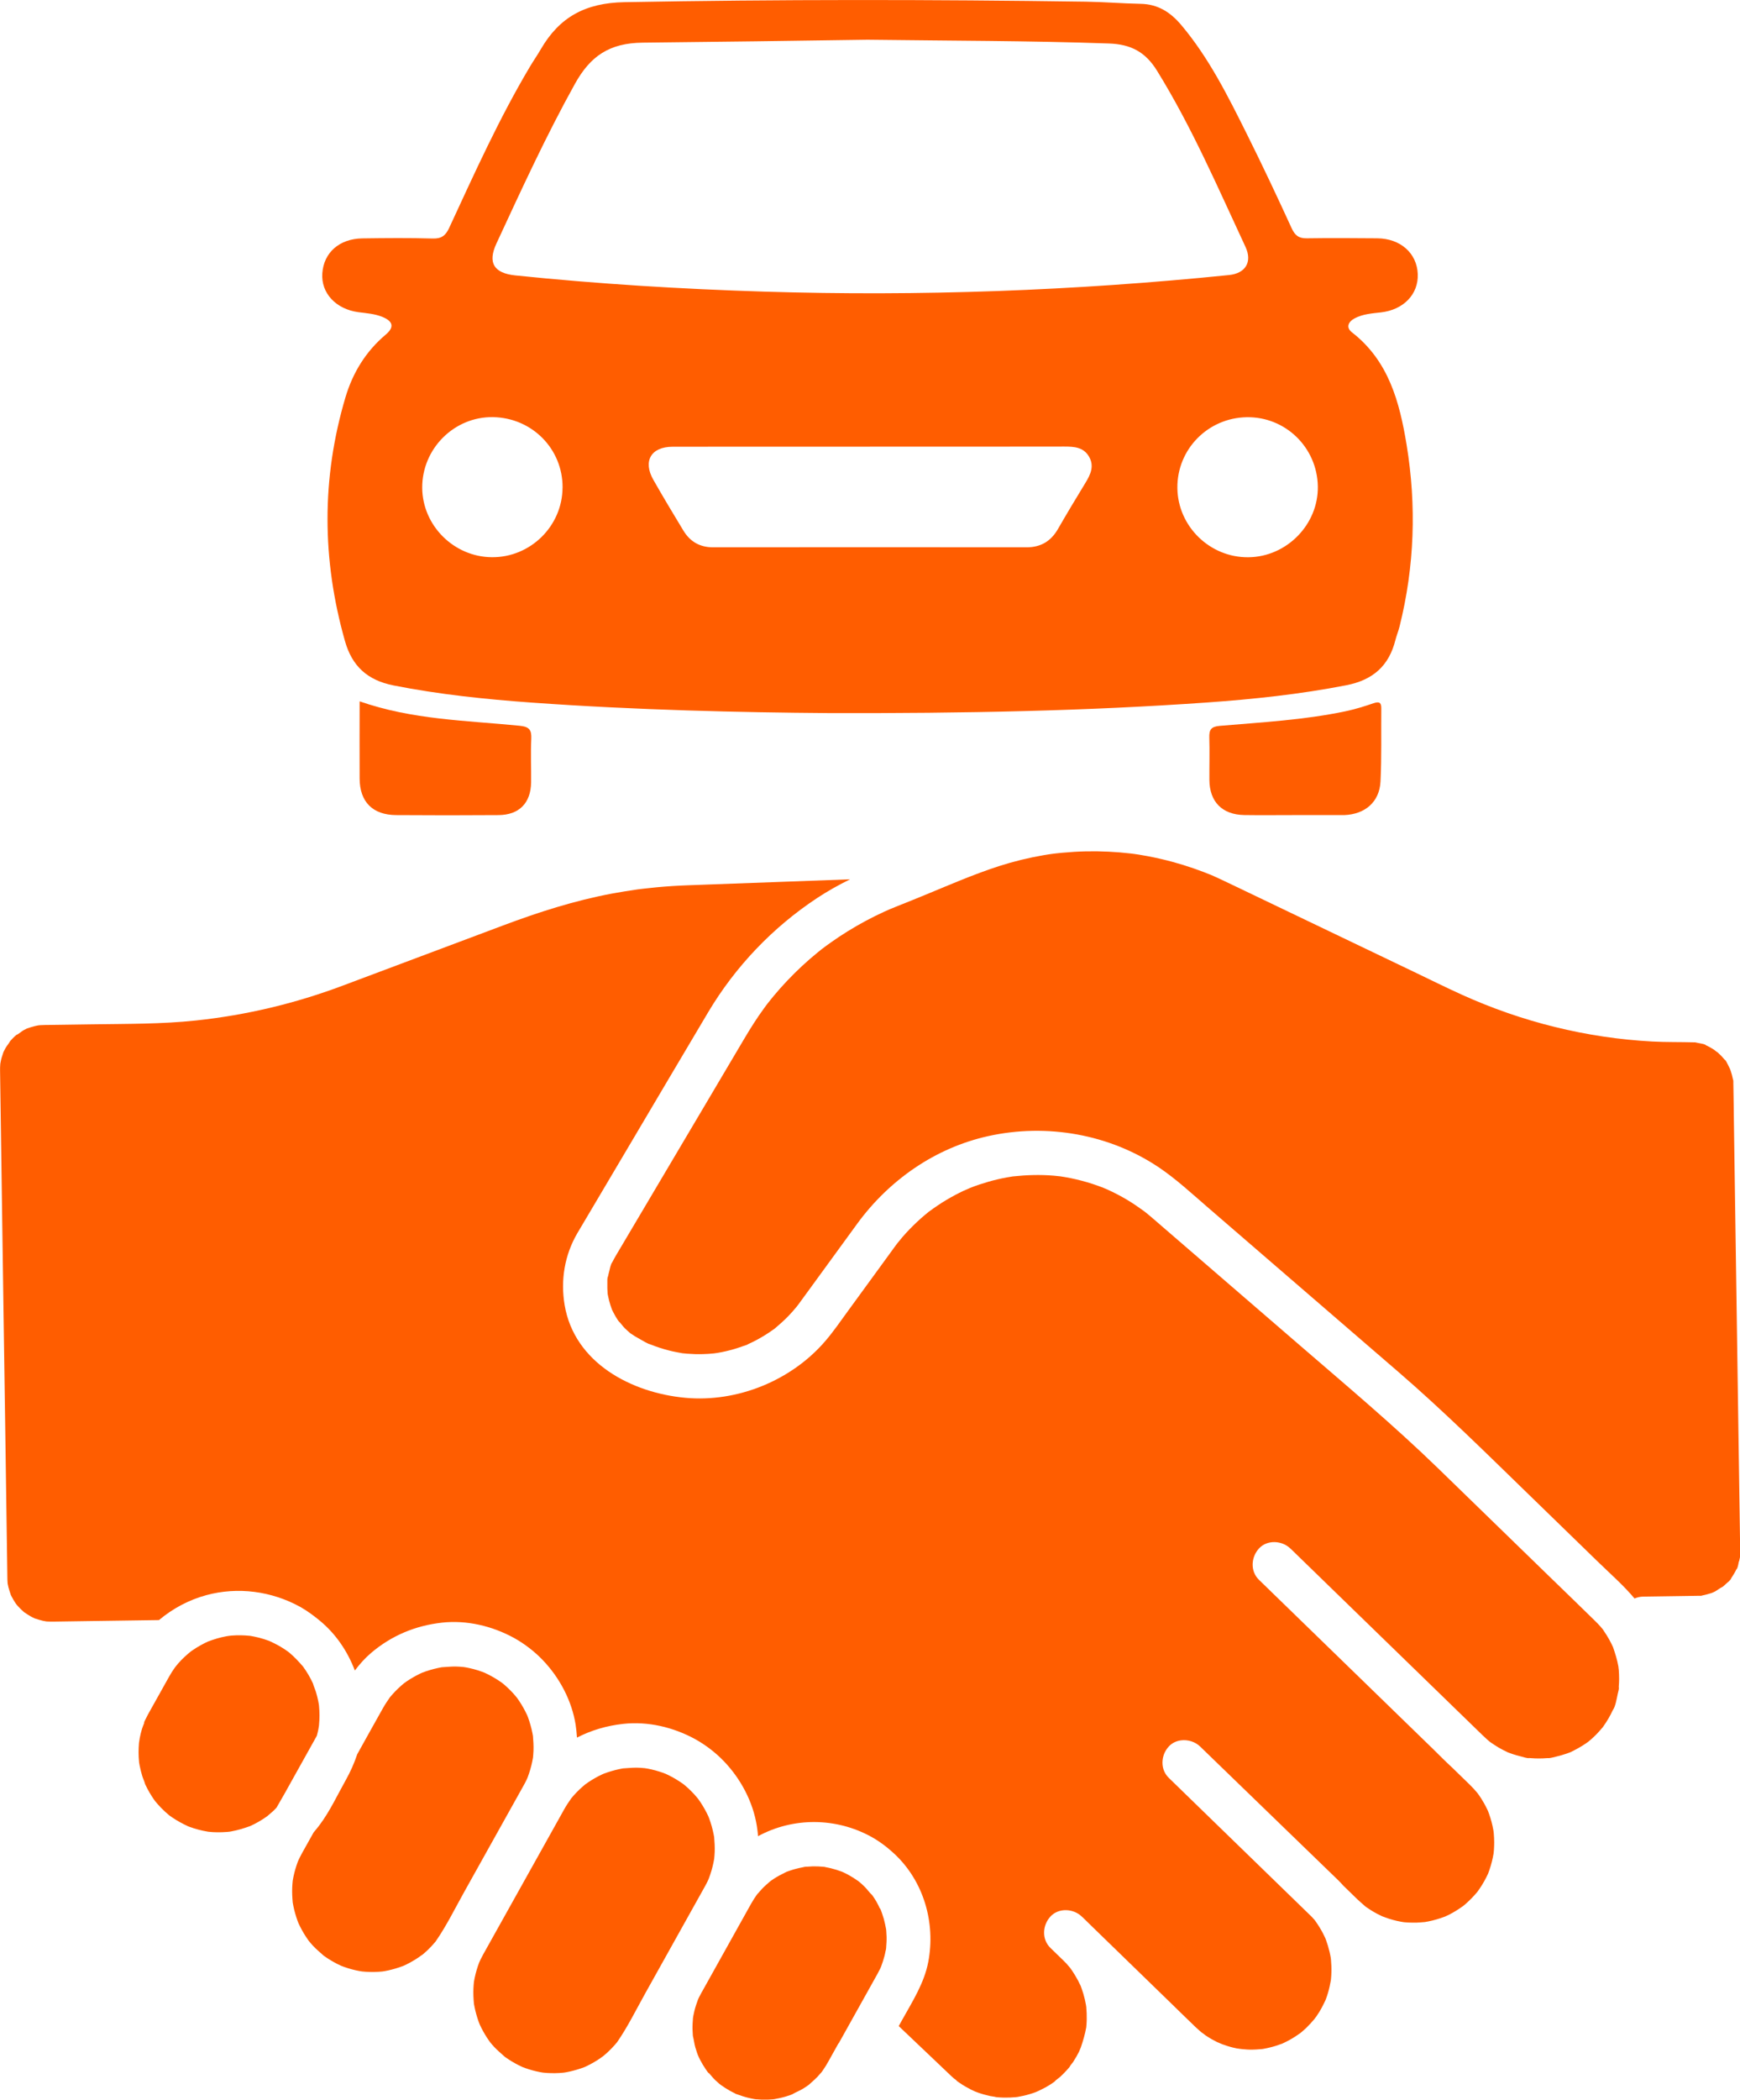
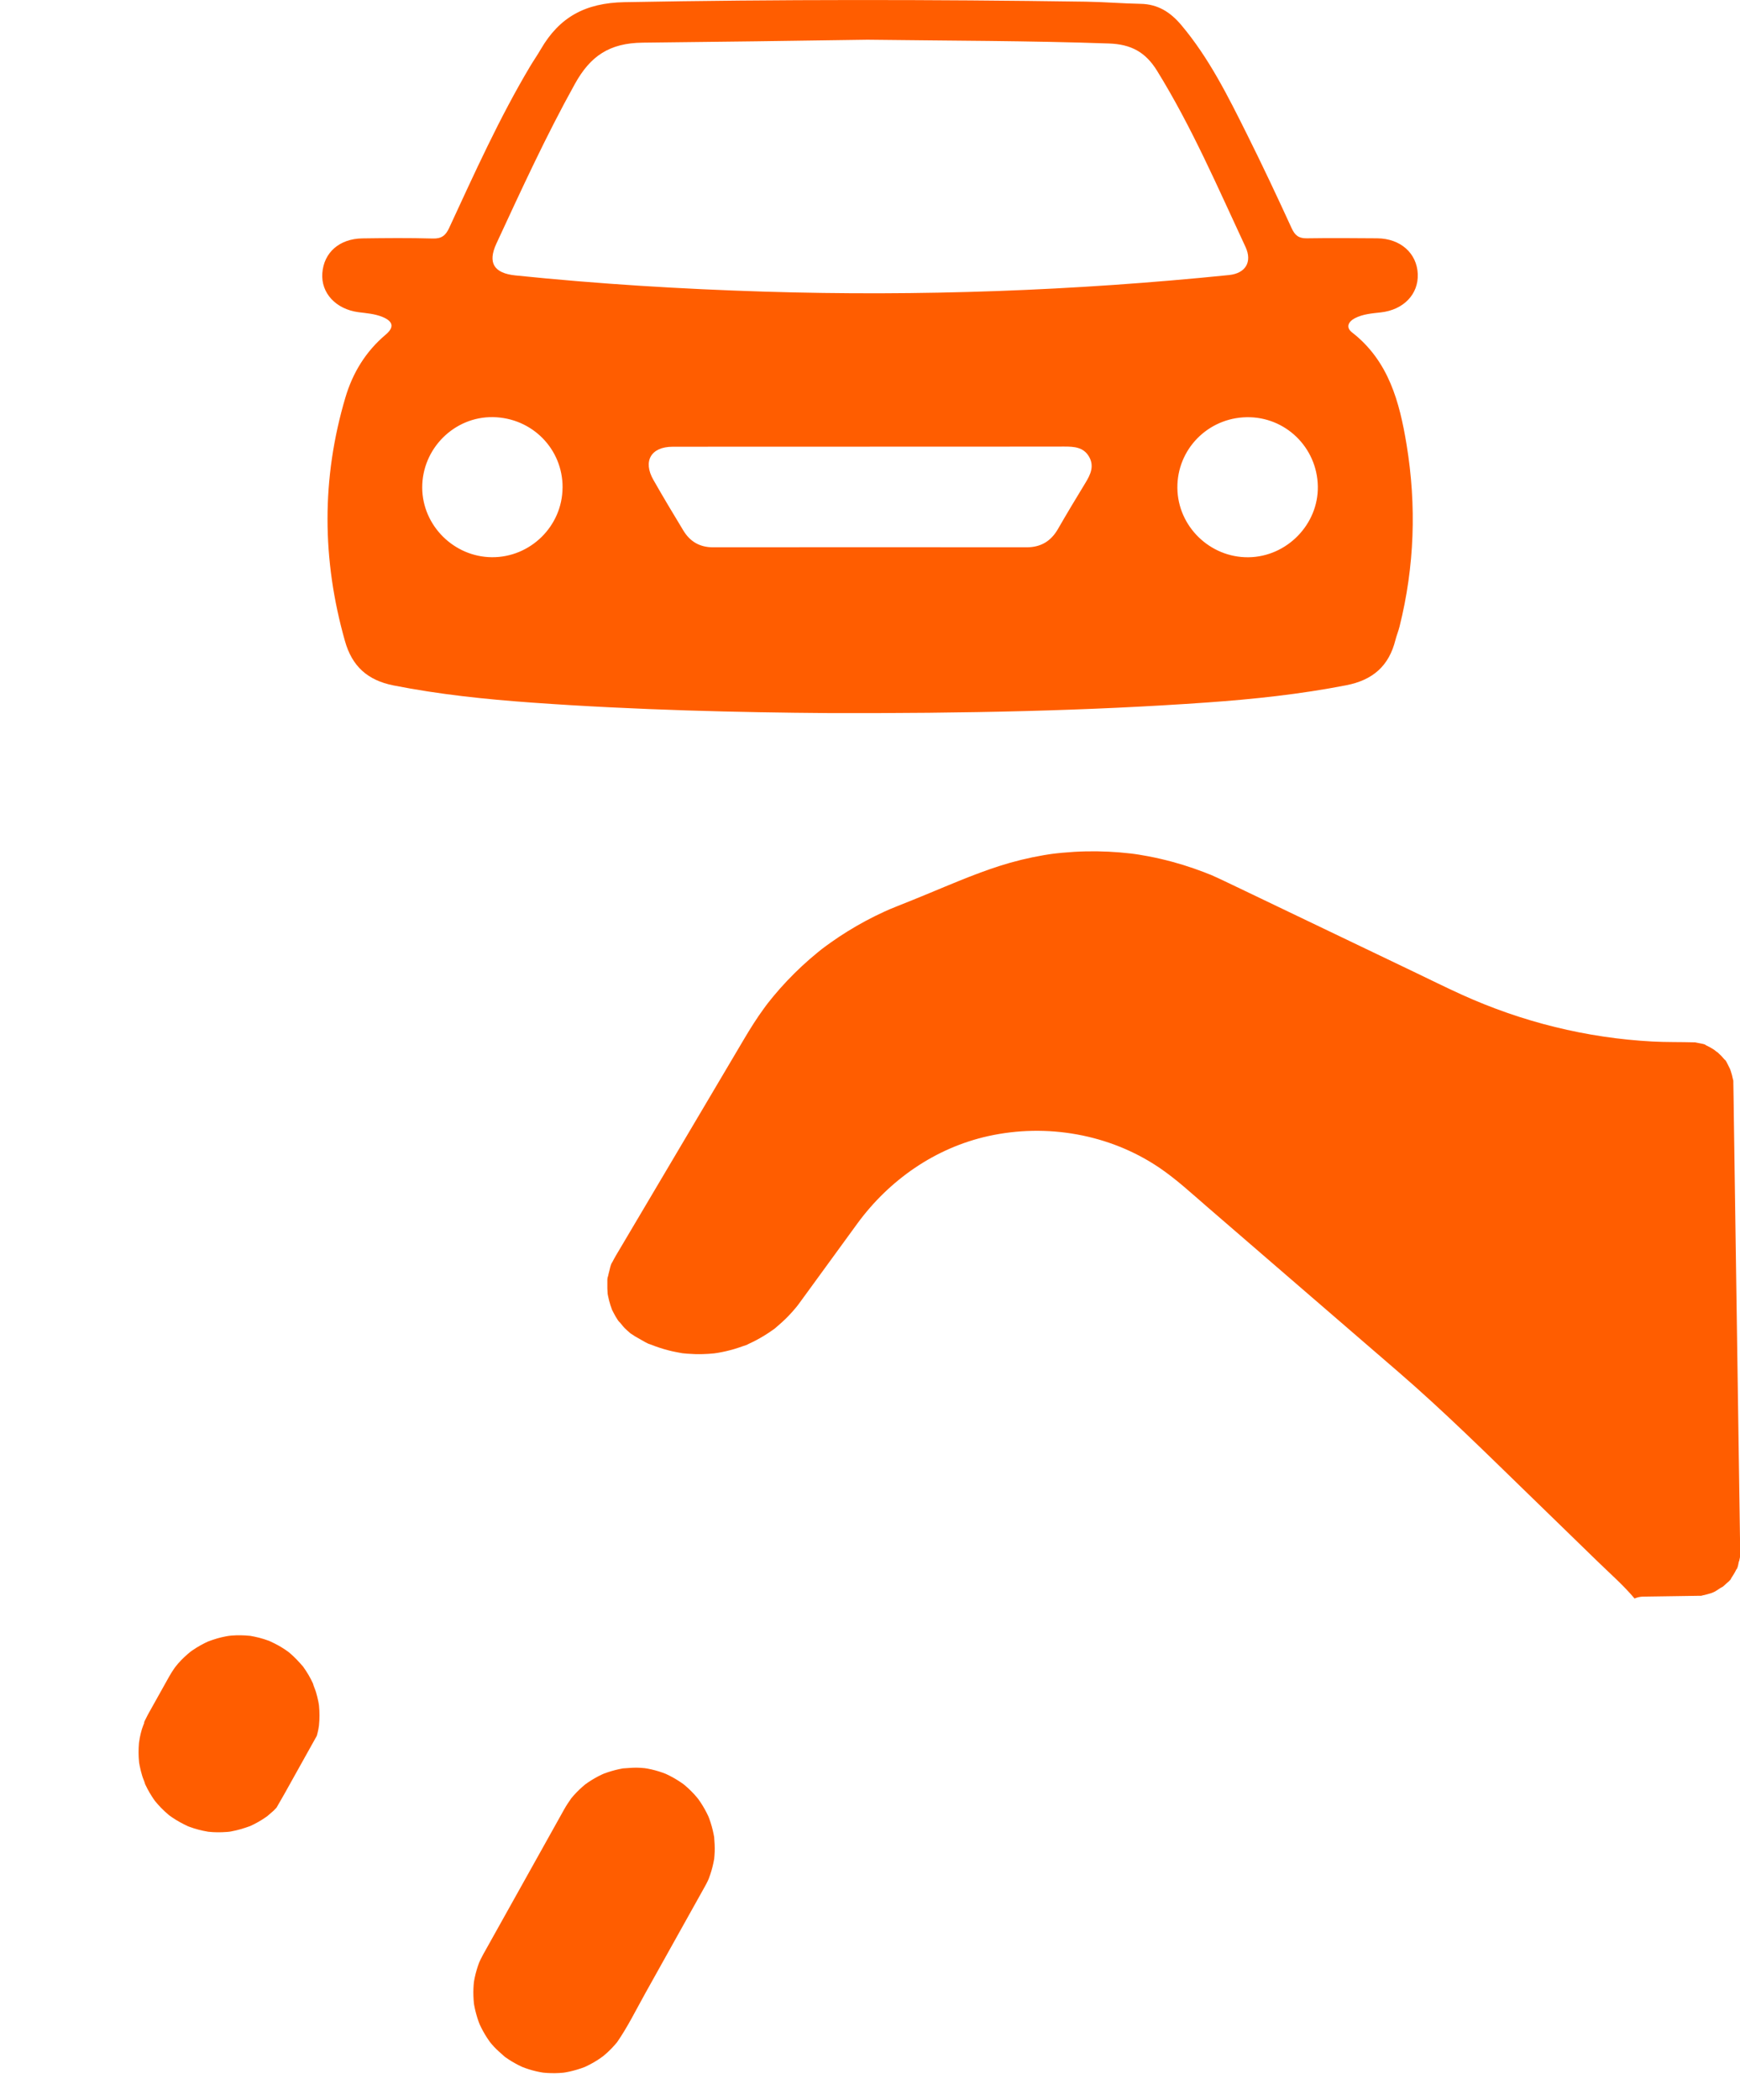
<svg xmlns="http://www.w3.org/2000/svg" id="Ebene_2" viewBox="0 0 417.51 503.61">
  <defs>
    <style>
      .cls-1 {
        fill: #ff5d00;
      }
    </style>
  </defs>
  <g id="Layer_1">
    <g>
      <g>
        <path class="cls-1" d="M198.57,171.03c-20.6-.15-45.8-.7-70.95-2.51-11.13-.8-22.22-1.95-33.2-4.12-6.26-1.24-9.95-4.62-11.65-10.65-5.53-19.51-5.66-39,.12-58.45,1.75-5.88,4.87-11.01,9.67-15.05,2.12-1.79,1.76-3.2-.83-4.25-1.83-.74-3.78-.87-5.71-1.12-5.45-.72-9.02-4.61-8.68-9.34.35-4.96,4.09-8.28,9.6-8.36,5.64-.08,11.28-.13,16.91.03,2.09.06,3.08-.71,3.92-2.53,6.07-13.1,12-26.28,19.4-38.71.84-1.41,1.78-2.75,2.6-4.17,4.48-7.7,10.66-11.1,20.06-11.28,36.89-.68,73.77-.65,110.66-.12,4.4.06,8.8.44,13.21.52,4.13.07,7.16,2.02,9.73,5.07,6.67,7.91,11.23,17.1,15.8,26.26,3.7,7.42,7.24,14.93,10.69,22.47.8,1.75,1.72,2.47,3.65,2.44,5.63-.09,11.27-.04,16.91,0,5.56.05,9.51,3.57,9.71,8.57.19,4.82-3.38,8.58-8.86,9.2-2.14.24-4.3.39-6.24,1.4-1.59.83-2.2,2.21-.67,3.4,8.82,6.85,11.41,16.74,13.09,26.94,2.4,14.61,1.91,29.19-1.69,43.6-.27,1.09-.71,2.14-.99,3.23-1.55,6.22-5.4,9.61-11.8,10.86-11.09,2.16-22.28,3.35-33.51,4.14-28.74,2.02-57.52,2.61-90.93,2.54ZM208.15,9.53c-17.67.28-35.81.5-53.94.7-8.01.09-12.56,3.23-16.25,9.87-6.93,12.46-12.85,25.39-18.84,38.3-2.17,4.67-.58,7.13,4.55,7.66,19.88,2.05,39.82,3.27,59.8,3.89,37.24,1.15,74.38-.21,111.43-3.98,3.95-.4,5.64-3.13,3.95-6.76-6.66-14.28-12.89-28.77-21.22-42.24-2.77-4.49-6.25-6.35-11.52-6.54-19.16-.67-38.32-.65-57.96-.9ZM208.69,107.14c-15.77,0-31.53-.02-47.3.01-5.19.01-7.18,3.46-4.61,7.95,2.33,4.09,4.75,8.13,7.19,12.15,1.6,2.64,3.92,4.02,7.11,4.02,25.08-.03,50.17-.02,75.25,0,3.41,0,5.83-1.45,7.52-4.38,2.14-3.72,4.36-7.41,6.6-11.08,1.22-2,2.18-4.02.85-6.3-1.33-2.27-3.56-2.4-5.91-2.4-15.56.03-31.12.02-46.68.02ZM134.99,116.97c.06-9.29-7.31-16.76-16.69-16.92-9.3-.16-17.05,7.57-16.99,16.96.06,9.05,7.61,16.57,16.72,16.64,9.24.07,16.9-7.46,16.95-16.68ZM299.15,100.07c-9.33.15-16.74,7.71-16.64,16.98.1,9.2,7.81,16.71,17.05,16.61,9.2-.1,16.82-7.89,16.65-17.03-.17-9.32-7.78-16.71-17.06-16.56Z" />
-         <path class="cls-1" d="M310.26,195.5c-3.89,0-7.78.05-11.67-.01-5.32-.08-8.37-3.17-8.4-8.45-.02-3.38.08-6.76-.02-10.13-.05-1.85.39-2.63,2.49-2.81,10.08-.86,20.21-1.41,30.15-3.49,2.29-.48,4.55-1.18,6.77-1.94,1.38-.47,1.88-.16,1.86,1.26-.06,5.83.1,11.68-.19,17.5-.24,4.91-3.69,7.88-8.71,8.07-.2,0-.41,0-.61,0-3.89,0-7.78,0-11.67,0Z" />
-         <path class="cls-1" d="M86.27,168.21c12.64,4.43,25.6,4.59,38.38,5.86,2.31.23,2.93.94,2.83,3.14-.17,3.47,0,6.96-.04,10.44-.07,4.96-2.87,7.82-7.83,7.85-8.19.06-16.37.06-24.56,0-5.64-.04-8.73-3.17-8.76-8.77-.03-6.11,0-12.22,0-18.51Z" />
      </g>
      <g>
        <path class="cls-1" d="M55.51,439.26c-.11.02-.26.04-.4.05.11,0,.23-.01.38-.02-.34.02-.68.08-1.01.1-.78.06-1.55.09-2.33.08-.73,0-1.46-.05-2.19-.13-.41-.08-.82-.14-1.22-.23-.73-.16-1.46-.35-2.17-.57-.34-.11-.67-.22-1-.34-.15-.06-.31-.12-.46-.17-1.3-.61-2.56-1.28-3.75-2.09-.24-.16-.48-.34-.72-.51-.05-.04-.1-.08-.15-.12-.65-.54-1.28-1.12-1.87-1.73-.5-.51-.96-1.05-1.42-1.6-.01-.02-.02-.03-.03-.04-.25-.36-.51-.72-.74-1.09-.37-.57-.71-1.16-1.03-1.76-.18-.34-.36-.69-.52-1.04-.02-.05-.05-.11-.07-.16-.16-.65-.5-1.31-.69-1.96-.24-.79-.44-1.59-.6-2.39-.05-.26-.09-.53-.14-.79,0-.03,0-.07-.01-.1-.08-.77-.12-1.55-.12-2.33,0-.73.03-1.47.09-2.2.03-.34.09-.68.11-1.02-.11,1.73-.02.29.07-.19.14-.73.32-1.46.53-2.17.15-.51.38-1.03.57-1.54-.06.09-.06-.09.05-.32.05-.1.09-.2.14-.3.01-.04.03-.08.04-.12,0,.04-.02.06-.02.1.04-.08.07-.16.11-.23.16-.33.32-.65.49-.97.11-.21.23-.43.35-.64.36-.64.72-1.29,1.08-1.93,1.03-1.84,2.05-3.67,3.08-5.51.23-.41.45-.82.69-1.23.38-.67.79-1.33,1.24-1.96.04-.06.14-.2.25-.34.18-.21.52-.63.6-.73.46-.53.94-1.03,1.45-1.51.29-.27.58-.54.88-.8.09-.07.37-.3.58-.48.16-.12.35-.26.43-.32.32-.22.65-.44.98-.65.66-.41,1.34-.79,2.03-1.14.28-.14.57-.27.86-.41.73-.26,1.45-.53,2.2-.74.7-.2,1.4-.36,2.12-.5.09-.02.42-.07.67-.11.25-.03.55-.06.65-.07,1.46-.11,2.93-.09,4.38.06.02,0,.03,0,.05,0,0,0,0,0,0,0,.34.07.68.12,1.02.19.78.16,1.55.36,2.32.6.38.12.77.25,1.14.39.08.03.17.06.25.1.66.33,1.33.62,1.97.98.59.33,1.16.68,1.72,1.05.27.18.53.37.79.56.11.09.22.17.32.26,1.1.93,2.08,1.97,3.02,3.06-.03-.05-.05-.08-.08-.14.04.08.1.15.16.23.04.05.09.1.13.15.07.09.13.18.16.24.16.23.32.47.48.7.43.65.82,1.32,1.18,2.01.16.3.31.6.45.91.03.05.05.11.07.16.18.7.53,1.4.73,2.09.21.7.38,1.4.53,2.11.06.27.1.55.15.82.02.12.03.24.04.35.14,1.5.15,3.02,0,4.53,0,.03,0,.08-.01.14-.03.17-.13.8-.15.93-.1.52-.23,1.04-.37,1.56-2.61,4.68-5.23,9.37-7.84,14.05-.59,1.05-1.21,2.12-1.83,3.18-.24.24-.46.5-.7.73-.47.45-1.01.84-1.49,1.29-.1.07-.2.14-.29.21-.32.22-.65.44-.98.65-.62.39-1.25.75-1.9,1.08-.3.15-.61.3-.92.44-.03.01-.06.03-.09.04-.04.01-.06.02-.12.04-1.42.51-2.84.94-4.33,1.21Z" />
-         <path class="cls-1" d="M101.27,468.88c-.24.15-.46.34-.69.5-1.04.72-2.14,1.35-3.28,1.9-.13.06-.26.12-.39.18-.07.03-.14.07-.21.09-.59.21-1.18.43-1.79.6-.56.16-1.12.31-1.69.44-.28.06-.57.12-.85.17-.1.02-.36.06-.56.09-.08,0-.15.02-.19.02-.29.03-.58.05-.87.07-.68.04-1.36.05-2.04.03-.59-.01-1.17-.05-1.76-.11,0,0-.03,0-.04,0-.19-.03-.61-.09-.74-.12-1.23-.23-2.44-.56-3.61-.98-.24-.09-.48-.18-.72-.27-.61-.28-1.21-.58-1.79-.91-.5-.28-.99-.57-1.46-.88-.26-.17-.51-.34-.76-.52-.05-.04-.11-.08-.16-.11-.88-.81-1.8-1.54-2.61-2.42-.35-.38-.68-.78-1.01-1.18,0-.01-.02-.02-.02-.03-.22-.32-.45-.64-.66-.97-.65-1-1.23-2.06-1.73-3.14-.07-.22-.18-.45-.26-.66-.21-.59-.4-1.19-.57-1.8-.16-.56-.29-1.12-.41-1.69-.06-.28-.1-.56-.16-.85-.11-1.23-.18-2.45-.12-3.68.02-.53.07-1.05.12-1.58.06-.32.11-.64.18-.96.26-1.23.61-2.43,1.05-3.6.04-.1.1-.23.15-.35.07-.16.15-.33.23-.49.21-.42.42-.84.65-1.25.05-.1.11-.19.16-.28.86-1.55,1.73-3.1,2.6-4.65.49-.57.97-1.16,1.42-1.76,2.48-3.31,4.29-7.22,6.31-10.82,1.1-1.97,2.02-4.03,2.72-6.14,2.06-3.7,4.11-7.41,6.19-11.09.51-.91,1.09-1.76,1.68-2.61.19-.23.39-.46.59-.68.43-.48.88-.95,1.35-1.4.46-.44.93-.85,1.42-1.26.24-.17.47-.34.71-.5,1.01-.68,2.07-1.29,3.16-1.81.13-.06.26-.12.39-.18.07-.03.14-.06.21-.09.59-.21,1.18-.43,1.79-.6.6-.18,1.21-.33,1.83-.47.28-.06.57-.12.85-.17.03,0,.07-.01.1-.02,1.14-.05,2.27-.2,3.42-.17.59.01,1.17.05,1.76.11,0,0,.03,0,.04,0,.19.03.61.09.74.12,1.23.23,2.44.56,3.61.98.24.09.48.18.72.27.61.28,1.2.58,1.79.91.45.25.9.52,1.33.8.26.17.51.34.77.51.07.05.27.2.44.32.12.09.24.19.29.24.27.23.53.46.79.7.48.44.93.9,1.37,1.37.35.38.68.78,1.01,1.18,0,0,.02.02.02.03.2.28.4.56.58.84.67,1.01,1.26,2.08,1.78,3.18,0,.01.02.04.03.06.06.16.18.44.22.55.23.64.44,1.28.62,1.93.16.56.29,1.12.41,1.69.06.28.1.56.16.85.1,1.18.17,2.35.13,3.53-.02.56-.07,1.12-.12,1.69-.06.33-.12.66-.19,1-.26,1.23-.61,2.43-1.05,3.6-.03.07-.06.14-.08.22-.07.16-.15.33-.22.49-.22.47-.47.93-.72,1.38-.18.32-.36.65-.54.97-1.11,1.99-2.22,3.98-3.34,5.98-3.47,6.21-6.93,12.42-10.4,18.63-2.2,3.94-4.23,8.08-6.81,11.8-.19.23-.38.46-.58.68-.43.48-.88.95-1.35,1.4-.43.41-.87.8-1.33,1.18Z" />
        <path class="cls-1" d="M148.01,489.89c-.19.23-.38.46-.58.68-.43.48-.88.95-1.35,1.4-.43.41-.87.8-1.33,1.18-.24.15-.46.34-.69.5-1.04.72-2.14,1.35-3.28,1.9-.13.06-.26.12-.39.18-.07.03-.14.07-.21.09-.59.21-1.18.43-1.79.6-.56.16-1.12.31-1.69.44-.28.06-.57.12-.85.17-.1.02-.36.06-.56.09-.08,0-.15.02-.19.02-.29.03-.58.05-.87.07-.68.04-1.36.05-2.04.03-.59-.01-1.17-.05-1.76-.11,0,0-.03,0-.04,0-.19-.03-.61-.09-.74-.12-1.23-.23-2.44-.56-3.61-.98-.24-.09-.48-.18-.72-.27-.61-.28-1.21-.58-1.79-.91-.5-.28-.99-.57-1.46-.88-.26-.17-.51-.34-.76-.52-.05-.04-.11-.08-.16-.11-.88-.81-1.8-1.54-2.61-2.42-.35-.38-.68-.78-1.01-1.18,0,0-.02-.02-.02-.03-.22-.32-.45-.64-.66-.97-.65-1-1.23-2.06-1.73-3.14-.07-.22-.18-.45-.26-.66-.21-.59-.4-1.19-.57-1.8-.16-.56-.29-1.12-.41-1.69-.06-.28-.1-.56-.16-.85-.11-1.23-.18-2.45-.12-3.68.02-.53.07-1.05.12-1.58.06-.32.11-.64.18-.96.26-1.23.61-2.43,1.05-3.6.04-.1.1-.23.15-.35.07-.16.15-.33.23-.49.21-.42.42-.84.65-1.25.05-.1.11-.19.16-.28.89-1.6,1.78-3.19,2.67-4.78,3.4-6.09,6.8-12.19,10.21-18.28,2.12-3.8,4.23-7.61,6.37-11.41.51-.91,1.09-1.76,1.68-2.61.19-.23.39-.46.58-.68.43-.48.88-.95,1.35-1.4.46-.44.93-.85,1.42-1.26.24-.17.47-.34.71-.5,1.01-.68,2.06-1.29,3.16-1.81.13-.06.26-.12.39-.18.07-.03.14-.06.21-.09.59-.21,1.18-.43,1.79-.6.6-.18,1.21-.33,1.83-.47.28-.06.57-.12.85-.17.03,0,.07-.01.1-.02,1.14-.05,2.27-.2,3.42-.17.59.01,1.17.05,1.76.11,0,0,.03,0,.04,0,.19.03.61.09.74.12,1.23.23,2.44.56,3.61.98.24.09.48.18.72.27.61.28,1.2.58,1.79.91.45.25.9.52,1.33.8.26.17.51.34.77.51.07.05.27.2.44.32.12.09.24.19.29.24.27.23.53.46.79.7.48.44.93.9,1.37,1.37.35.38.68.78,1.01,1.18,0,.01.02.02.02.03.2.28.4.56.58.84.67,1.01,1.26,2.08,1.78,3.18,0,.01.02.04.03.06.06.16.18.45.22.55.23.64.44,1.28.62,1.93.16.56.29,1.12.41,1.69.06.28.1.56.16.85.1,1.18.17,2.35.13,3.53-.02.56-.07,1.12-.12,1.69-.06.33-.12.66-.19.99-.26,1.23-.61,2.43-1.05,3.6-.03.07-.06.14-.08.22-.07.16-.15.33-.22.49-.22.47-.47.93-.72,1.38-.18.32-.36.65-.54.97-1.11,1.99-2.22,3.98-3.34,5.98-3.47,6.21-6.93,12.42-10.4,18.63-2.2,3.94-4.23,8.08-6.81,11.8Z" />
-         <path class="cls-1" d="M201.21,490.06c-.8,1.43-1.59,2.86-2.39,4.29-.45.81-.93,1.6-1.47,2.36-.02.04-.1.13-.17.23-.05.06-.09.12-.11.14-.29.35-.59.68-.9,1.01-.66.7-1.4,1.3-2.1,1.95-.1.07-.19.14-.29.21-.4.28-.81.55-1.23.8-.78.47-1.7.8-2.47,1.28-.11.04-.21.08-.32.12-.41.15-.82.28-1.24.41-.91.27-1.82.46-2.75.63-.13.01-.26.03-.39.04-.39.03-.77.06-1.16.07-.95.03-1.9,0-2.84-.09.05.01.1.03.16.04-.09-.02-.18-.04-.27-.05-.04,0-.09-.01-.14-.02-.06,0-.12-.02-.17-.02-.49-.09-.97-.19-1.45-.31-.91-.22-1.79-.52-2.67-.84.07.04.14.07.23.12-.11-.06-.22-.1-.33-.15-.03-.01-.06-.02-.09-.03-.18-.06-.38-.18-.36-.19-.39-.19-.78-.38-1.15-.59-.76-.42-1.48-.9-2.19-1.4-.13-.1-.26-.2-.38-.3-.34-.29-.68-.59-1-.9-.52-.5-.97-1.1-1.46-1.64.09.13-.15-.03-.33-.29-.04-.06-.08-.11-.12-.17-.03-.03-.06-.06-.09-.09.03.03.05.05.08.07-.1-.14-.2-.27-.29-.41-.25-.36-.48-.73-.71-1.11-.22-.38-.44-.76-.64-1.14-.09-.17-.18-.35-.26-.52-.05-.1-.23-.53-.31-.7-.07-.19-.14-.37-.16-.44-.16-.46-.31-.92-.44-1.38-.25-.88-.34-1.8-.57-2.67,0-.06-.01-.13-.02-.19-.04-.48-.07-.97-.08-1.45-.02-.91.04-1.8.11-2.7.02-.14.04-.28.06-.41.08-.44.17-.87.28-1.31.23-.95.55-1.86.88-2.77.08-.17.16-.34.24-.51.18-.37.38-.74.58-1.1.05-.08.09-.16.14-.24.3-.53.59-1.06.89-1.59l7.43-13.32c.98-1.76,1.96-3.51,2.94-5.27.17-.3.33-.6.5-.89.41-.72.84-1.42,1.32-2.09.02-.03.05-.06.07-.09.03-.05.07-.11.12-.16.01-.01.03-.03.04-.04.05-.07.1-.14.14-.2-.02.05-.04.07-.06.12.32-.38.64-.75.98-1.11.61-.64,1.27-1.21,1.93-1.79.12-.09.24-.17.36-.26.4-.28.81-.55,1.23-.8.76-.46,1.57-.82,2.36-1.24.1-.04.2-.08.3-.11.5-.18,1-.35,1.51-.5.8-.23,1.62-.4,2.44-.56-.09,0-.18.01-.3.02.16,0,.33-.04.5-.06.02,0,.04,0,.05-.01.18-.03.39-.04.41-.02.45-.04.91-.07,1.36-.08.88-.02,1.76.01,2.63.1,0,0,0,0,.01,0,.06,0,.12.01.18.02,0,0,0,0,0,0,.13.02.26.03.38.04-.1,0-.16,0-.24,0,.49.09.97.18,1.45.3.88.22,1.74.48,2.58.8.01,0,.03.01.05.02.14.06.32.14.37.16.47.22.93.46,1.38.71.72.4,1.41.84,2.08,1.32-.03-.04-.06-.06-.09-.1.05.06.12.11.19.17.01,0,.02.02.04.02.05.04.1.08.14.12.03.02.07.05.1.08.42.35.83.72,1.22,1.11.63.61,1.16,1.42,1.81,2,.07.1.15.2.22.3.3.44.59.89.86,1.36.31.52.55,1.08.81,1.63-.06-.18.09-.01.18.24.04.11.08.22.13.33.03.04.05.09.07.13-.03-.04-.04-.07-.07-.11.06.15.12.3.17.46.16.46.31.92.44,1.38.23.82.39,1.65.55,2.48.01.13.03.25.04.38.04.48.07.97.08,1.45.02.89-.04,1.78-.11,2.67.02-.08.03-.17.05-.28-.02.12-.04.25-.06.37,0,0,0,.01,0,.02-.02.27-.12.68-.1.48-.08.44-.17.88-.28,1.31-.22.86-.5,1.69-.8,2.52-.07.16-.14.33-.21.48-.2.42-.42.83-.64,1.24-.56,1.02-1.13,2.03-1.7,3.05-2.55,4.57-5.1,9.15-7.66,13.72Z" />
-         <path class="cls-1" d="M388.44,404.64c0,.11,0,.26,0,.39-.04.4-.19.87-.26,1.22-.27,1.24-.52,2.98-1.23,4.04.07-.11.51-1.09.08-.2-.17.35-.33.7-.51,1.05-.36.7-.76,1.38-1.19,2.04-.22.33-.45.65-.67.98-.03.04-.05.08-.07.11-.02.03-.05.05-.08.09-.45.51-.88,1.03-1.36,1.52-.47.49-.97.96-1.48,1.4-.2.17-.4.33-.6.5-.18.13-.36.26-.54.38-1.19.82-2.44,1.49-3.74,2.12-.02,0-.02.01-.04.02-.04.01-.07.02-.12.04-.24.09-.48.18-.72.26-.85.29-1.71.54-2.58.74-.45.1-1.08.3-1.59.34-.14,0-.28-.01-.39,0-.38.03-.76.06-1.14.07-.63.02-1.27.02-1.9,0-.38-.02-.76-.04-1.14-.07-.25-.02-.51-.05-.76-.08.22.03.44.06.66.09-.64.09-1.63-.29-2.25-.44-.62-.15-1.24-.33-1.85-.53-.37-.12-.73-.26-1.09-.39-.04-.01-.06-.02-.09-.03-.02-.01-.04-.02-.07-.04-.7-.35-1.4-.68-2.08-1.08-.69-.4-1.33-.85-1.99-1.29-.02-.01-.04-.03-.06-.04.05.05.1.09.18.15-.06-.05-.12-.1-.18-.15-.2-.15-.51-.42-.1-.08-.22-.18-.44-.36-.65-.55-.34-.3-.67-.61-.99-.92-.33-.32-.66-.64-.99-.96-1.59-1.54-3.18-3.09-4.77-4.63-10.97-10.65-21.93-21.3-32.9-31.96-2.48-2.41-4.96-4.82-7.44-7.23-.04-.04-.09-.08-.13-.11,0,0,0,0-.01-.01-2-1.94-5.56-2.14-7.52,0-1.92,2.1-2.13,5.45,0,7.52,2.08,2.02,4.16,4.05,6.25,6.07,4.82,4.68,9.64,9.36,14.45,14.04,5.41,5.26,10.82,10.51,16.23,15.77,1.61,1.56,3.21,3.12,4.82,4.68,1.49,1.47,2.98,2.98,4.54,4.41.74.72,1.48,1.44,2.22,2.16.68.66,1.36,1.31,2.03,1.97.62.61,1.21,1.24,1.77,1.91.03.04.07.08.1.12.13.19.28.37.41.56.41.6.8,1.21,1.16,1.85.3.54.59,1.09.85,1.64.04.08.08.16.11.24.1.25.19.5.28.75.44,1.24.78,2.52,1.01,3.81.01.06.04.22.06.37.02.17.04.38.05.46.06.7.09,1.41.1,2.11,0,.6-.02,1.21-.06,1.81-.02.3-.05.59-.08.89,0,.03-.01.06-.02.1-.22,1.3-.55,2.58-.97,3.82-.1.29-.2.58-.31.86,0,.02-.01.04-.02.06-.28.59-.56,1.17-.88,1.74-.33.59-.68,1.17-1.06,1.73-.18.26-.36.52-.54.78,0,0,0,.01-.01.02-.06.07-.11.13-.13.16-.83.99-1.73,1.92-2.7,2.78-.23.2-.46.39-.69.58-.59.41-1.17.82-1.79,1.19-.57.35-1.16.67-1.76.97-.24.12-.48.23-.73.34-.04.02-.07.03-.11.04-1.28.49-2.6.87-3.94,1.14-.27.05-.55.1-.82.15-.66.05-1.31.12-1.97.14-.65.02-1.31,0-1.96-.02-.3-.02-.6-.04-.9-.06-.06,0-.17-.02-.29-.03-.18-.03-.45-.07-.54-.09-.35-.06-.69-.13-1.04-.21-.64-.15-1.28-.32-1.91-.52-.56-.18-1.1-.4-1.65-.59-.03-.01-.05-.02-.08-.04-.37-.17-.74-.36-1.11-.55-.55-.29-1.09-.6-1.62-.94-.31-.2-.62-.4-.92-.61-.09-.06-.17-.12-.26-.19-.67-.6-1.37-1.17-2.02-1.8-1.1-1.07-2.2-2.14-3.3-3.21-.42-.46-.84-.92-1.29-1.36-.69-.67-1.38-1.34-2.08-2.01-3.42-3.31-6.84-6.62-10.26-9.93-6.78-6.57-13.56-13.13-20.35-19.7-.13-.13-.26-.25-.39-.38-1.19-1.15-2.93-1.68-4.56-1.48-1.11.14-2.17.61-2.96,1.48-.84.91-1.35,2.06-1.48,3.24-.18,1.53.28,3.11,1.48,4.28,2.72,2.65,5.45,5.29,8.17,7.94,5.45,5.3,10.9,10.59,16.36,15.89,3.28,3.19,6.56,6.37,9.84,9.56.2.23.41.45.6.68-.04-.06-.07-.11-.12-.18.12.17.25.34.37.51.63.89,1.21,1.82,1.72,2.78.22.41.41.83.61,1.24,0,0,0,0,0,0,.05.14.11.28.16.42.35.95.64,1.92.87,2.91.12.49.21.99.3,1.48,0,0,0,.02,0,.04.02.14.04.29.04.35.09,1,.13,2.01.1,3.02-.01.5-.04,1.01-.09,1.51-.01.14-.03.27-.04.41-.19.99-.38,1.97-.67,2.94-.14.49-.3.97-.48,1.45-.05.15-.11.29-.17.44-.44.93-.9,1.85-1.44,2.73-.25.4-.51.8-.77,1.18-.11.15-.32.36-.42.55-.6.7-1.21,1.39-1.87,2.03-.35.33-.7.66-1.07.97-.15.13-.31.26-.46.38-.83.59-1.68,1.15-2.58,1.64-.45.25-.91.48-1.37.7-.06.03-.14.06-.21.09-.06.03-.12.06-.18.09-.06.03-.12.05-.16.08.03-.02.04-.03.07-.05-.93.35-1.87.65-2.83.88-.49.12-.98.23-1.48.32-.12.02-.24.04-.36.06-1.01.09-2.01.16-3.03.14-.91-.01-1.8-.15-2.71-.19,1.79.09.09,0-.38-.1-.55-.11-1.09-.24-1.62-.39-.94-.26-1.83-.61-2.74-.93,1.62.56-.05-.04-.41-.22-.46-.23-.92-.48-1.36-.73-.45-.26-.89-.54-1.33-.83-.32-.21-1.7-1.37-.46-.28-.65-.57-1.32-1.1-1.94-1.7-2.13-2.04-4.23-4.11-6.34-6.16-6.26-6.08-12.52-12.16-18.78-18.24-.65-.65-1.31-1.29-1.98-1.94-.05-.05-.11-.1-.17-.14-.02-.02-.05-.04-.07-.07-2-1.94-5.56-2.14-7.52,0-1.92,2.1-2.13,5.45,0,7.52l3.22,3.13c.21.21.42.41.62.63.3.33.58.68.88,1.02.15.21.3.42.45.63.52.77,1,1.57,1.44,2.39.19.36.36.72.53,1.08-.01-.04-.02-.08-.03-.13.02.07.05.15.08.22.03.07.07.13.1.2.05.12.08.22.09.28.02.05.04.1.06.15.33.9.6,1.83.82,2.76.1.44.19.89.27,1.33.03.18.04.41.1.6-.01-.04-.02-.06-.03-.1,0,.01,0,.02,0,.03.09.95.13,1.9.11,2.86,0,.4-.03.8-.05,1.2-.02.27-.05.54-.07.81-.3,1.64-.75,3.18-1.28,4.74-.04.07-.33.84-.46,1.09-.18.37-.38.73-.58,1.09-.26.45-.53.9-.81,1.33-.25.38-.69.81-.87,1.22-.13.16-.27.32-.41.48-.28.32-.58.64-.88.95-.3.31-.61.61-.93.91-.39.36-1.06.75-1.39,1.18-.09.06-.18.13-.26.19-.43.3-.87.58-1.32.85-.89.54-1.83.95-2.75,1.43,1.44-.75.13-.06-.3.09-.43.16-.87.3-1.31.43-.96.29-1.94.51-2.93.68-.16.02-.36.05-.43.05-.45.04-.91.07-1.36.09-1.01.04-2.02.02-3.03-.07-.12-.01-.24-.02-.36-.04-.43-.13-.95-.15-1.39-.25-1-.22-1.98-.49-2.94-.83-.1-.04-.42-.16-.68-.26-.26-.12-.76-.35-.89-.41-.93-.47-1.84-.99-2.71-1.58-.18-.12-.35-.24-.52-.36.02.02.03.04.05.07-.02-.03-.05-.06-.08-.09-.03-.02-.07-.05-.1-.07-.16-.11-.25-.22-.29-.29-.22-.17-.46-.33-.64-.49-.25-.22-.49-.45-.73-.67-1.26-1.19-2.52-2.39-3.77-3.59-2.88-2.74-5.76-5.47-8.64-8.21.28-.5.55-.99.83-1.49,2.47-4.43,5.3-8.84,6.26-13.9,1.79-9.39-1.09-19.37-8.16-25.95-1.66-1.55-3.52-2.95-5.51-4.06-8.44-4.64-18.69-4.74-27.17-.15-.07-.82-.17-1.65-.3-2.48-.93-5.78-3.86-11.28-7.89-15.48-1.98-2.07-4.34-3.88-6.84-5.28-5.24-2.88-11.39-4.36-17.37-3.69-3.94.44-7.65,1.53-11.05,3.29-.07-1.03-.17-2.07-.33-3.12-.93-5.78-3.86-11.28-7.89-15.48-1.98-2.07-4.34-3.88-6.84-5.28-5.24-2.88-11.39-4.36-17.37-3.69-6.35.71-12.07,3.1-16.95,7.24-1.49,1.27-2.77,2.71-3.92,4.24-1.74-4.59-4.54-8.76-8.39-11.94-1.49-1.23-3.06-2.39-4.75-3.34-6.84-3.76-14.93-4.85-22.49-2.8-4.19,1.13-8.07,3.21-11.37,5.98-5.77.08-11.54.17-17.31.25-2.66.04-5.33.08-7.99.12-.52,0-1.03,0-1.55-.03-.08,0-.15-.01-.23-.02-.25-.05-.51-.08-.76-.14-.68-.15-1.32-.37-1.98-.58-.02,0-.02,0-.04-.01-.28-.14-.56-.27-.83-.42-.54-.29-1.03-.64-1.54-.97-.07-.05-.15-.1-.19-.14-.23-.21-.46-.41-.69-.63-.26-.25-.51-.51-.75-.78-.06-.06-.19-.22-.32-.37-.1-.15-.23-.32-.28-.39-.17-.26-.34-.52-.49-.79-.18-.32-.36-.64-.52-.96-.03-.06-.06-.11-.08-.17-.19-.61-.42-1.2-.57-1.83-.08-.31-.13-.63-.2-.94,0-.02,0-.03,0-.05-.04-.49-.06-.99-.06-1.48-.02-.99-.03-1.99-.04-2.98-.07-4.6-.13-9.21-.2-13.81-.1-7-.2-14-.3-21-.12-8.16-.24-16.32-.36-24.48l-.35-24.34c-.1-6.74-.2-13.48-.29-20.22-.06-4.17-.12-8.34-.18-12.52-.01-.71-.03-1.43-.03-2.14,0-.51,0-1.02.05-1.53,0-.05.01-.11.02-.17.05-.27.1-.54.16-.81.15-.66.4-1.28.59-1.92.01-.03.02-.05.04-.08.14-.28.28-.56.43-.83.31-.56.82-1.1,1.1-1.67.01-.01.02-.03.04-.04.2-.23.42-.46.63-.68.25-.26.52-.51.79-.74.03-.02.06-.05.08-.07.52-.17,1.17-.81,1.63-1.07.27-.15.55-.29.83-.43.02-.01.04-.02.06-.03.65-.22,1.29-.43,1.95-.59.24-.06.48-.1.72-.15.15-.02.29-.04.44-.05.78-.05,1.58-.05,2.36-.06,3.48-.05,6.95-.1,10.43-.15,8.23-.12,16.49-.05,24.68-.92,12.09-1.29,23.84-4.09,35.22-8.37,5.95-2.23,11.91-4.47,17.86-6.7,6.86-2.57,13.72-5.15,20.58-7.72,8.53-3.2,17.16-5.97,26.14-7.65,1.98-.37,3.96-.68,5.95-.97,0,0,0,0,0,0,.12-.01.23-.03.35-.05.44-.06.89-.11,1.33-.16,1.04-.12,2.07-.23,3.11-.33,2.49-.23,4.98-.39,7.48-.48,1.27-.05,2.53-.09,3.8-.14,6.36-.23,12.73-.47,19.09-.7,5.34-.2,10.68-.39,16.01-.59-2.71,1.34-5.35,2.81-7.9,4.49-10.67,7.05-19.62,16.43-26.16,27.42-6.33,10.64-12.62,21.31-18.93,31.96-3.47,5.86-6.94,11.72-10.41,17.58-.68,1.15-1.37,2.29-2.04,3.44-3.06,5.25-4.04,11.22-3.05,17.19,2.33,13.92,16.06,21.09,28.97,22.28,12.45,1.15,25.43-4.12,33.57-13.6,1.98-2.3,3.71-4.84,5.5-7.29,2.35-3.22,4.7-6.45,7.05-9.67,1.45-1.99,2.89-3.98,4.34-5.96.06-.08.35-.46.48-.63.37-.46.74-.92,1.12-1.36,1.12-1.3,2.31-2.53,3.56-3.7.62-.58,1.26-1.15,1.91-1.69.22-.18.44-.36.66-.54.07-.06.12-.1.16-.14.03-.02.06-.04.1-.07,1.37-1,2.76-1.96,4.21-2.82,1.33-.79,2.7-1.52,4.1-2.18.22-.1,1.78-.76,1.37-.61.81-.32,1.62-.63,2.45-.9,1.41-.47,2.83-.88,4.28-1.22.76-.18,1.52-.34,2.29-.48.42-.08.84-.14,1.26-.21.07-.01.13-.02.18-.03.03,0,.06,0,.1-.01,3.23-.34,6.45-.44,9.68-.17.46.04.92.09,1.38.14.03,0,.05,0,.08,0,.87.13,1.73.28,2.59.45,1.79.37,3.57.83,5.31,1.4.72.24,1.44.49,2.15.76.31.12.62.24.92.37.15.07.43.19.55.24,1.6.73,3.16,1.54,4.66,2.44,1.36.81,2.66,1.7,3.94,2.63.19.14.58.44.64.49.36.29.71.59,1.07.89.01.01.03.02.04.03.88.76,1.76,1.52,2.64,2.28,11.08,9.57,22.17,19.13,33.25,28.7,11.16,9.63,22.46,19.12,33.05,29.39,8.95,8.68,17.89,17.38,26.83,26.07,3.53,3.43,7.09,6.85,10.6,10.3.27.27.54.54.81.81.43.45.89.93,1.28,1.44.11.17.24.37.29.45.22.32.44.66.65.99.41.66.79,1.35,1.14,2.05.13.26.25.53.37.79,0,.02.01.04.02.07.5,1.46.96,2.91,1.23,4.43.01.06.02.12.03.18,0,.2.06.49.08.68.06.76.09,1.52.09,2.28,0,.64-.04,1.27-.09,1.9Z" />
        <path class="cls-1" d="M417.25,374.49c-.11.43-.26,1.68-.61,1.96.08-.19.17-.39.25-.58-.1.23-.2.45-.31.67-.16.33-.34.65-.53.97-.19.32-.38.63-.59.93-.07.1-.14.2-.21.3-.34.46-.29.39.16-.21-.03.37-.98,1.09-1.24,1.34-.25.24-.51.46-.77.69-.7.33-1.33.87-2.03,1.23-.05.02-.36.16-.54.24-.12.04-.22.08-.24.09-.72.24-1.45.4-2.19.57-.08.02-.14.04-.19.06-.25.01-.52,0-.7,0-.18,0-.36,0-.55.01-1.28.03-2.57.04-3.85.06l-8.86.13c-.7.01-1.4.17-2.04.45-2.66-3.17-5.86-5.96-8.79-8.81l-17.06-16.58c-10.09-9.8-20.09-19.68-30.74-28.88-9.85-8.5-19.7-17-29.55-25.5-5.49-4.74-10.97-9.47-16.46-14.21-3.71-3.2-7.35-6.58-11.41-9.33-11.93-8.08-27.05-10.7-41.06-7.6-12.75,2.82-23.78,10.53-31.44,21-3.96,5.41-7.9,10.83-11.84,16.25-.69.94-1.37,1.88-2.06,2.82-.11.15-.23.31-.34.46-.04.06-.09.12-.13.17-.13.17-.27.34-.41.5-.55.66-1.12,1.31-1.72,1.93-1,1.04-2.07,1.99-3.17,2.92-.08.07-.14.12-.19.16-.2.14-.4.28-.59.41-.63.44-1.27.87-1.93,1.27-1.2.73-2.44,1.39-3.72,1.97-.04.02-.09.05-.15.08,0,0,0,0,.02-.01-.28.19-.74.29-1.07.41-.71.26-1.44.5-2.16.72-1.33.39-2.69.71-4.07.94-.01,0-.05,0-.1.02.07-.02-.67.09-.74.1-.88.09-1.77.15-2.66.17-1.27.04-2.55,0-3.81-.1-.38-.03-.76-.08-1.14-.11,0,0-.01,0-.02,0-.03,0-.05-.01-.09-.02-.76-.14-1.52-.27-2.27-.44-1.39-.32-2.77-.72-4.11-1.21-.37-.13-.74-.28-1.1-.42-.75-.29-.25-.08.03.03-.8-.23-1.65-.79-2.37-1.18-.47-.25-.94-.52-1.4-.8-.33-.2-.65-.43-.98-.64-.05-.03-.09-.06-.13-.08,0,0-.01-.01-.02-.02-.48-.42-.96-.83-1.41-1.28-.51-.51-.94-1.24-1.5-1.68.08.07.14.11.19.16-.08-.08-.17-.18-.24-.28-.21-.31-.4-.62-.59-.94-.31-.53-.58-1.08-.86-1.63-.01-.03-.02-.04-.03-.06,0,0,0,0,0-.02-.12-.35-.25-.69-.36-1.04-.22-.7-.41-1.41-.55-2.13-.02-.12-.05-.24-.07-.36-.02-.13-.04-.22-.05-.28,0-.06,0-.11,0-.12-.06-.73-.08-1.47-.06-2.21.02-.54-.07-1.36.14-1.85-.03.23-.06.45-.08.68.04-.25.09-.49.13-.73.07-.37.16-.73.26-1.1.16-.59.31-1.56.67-2.09.05-.07.1-.15.13-.21.11-.23.23-.47.36-.69.15-.28.31-.55.47-.83.26-.44.52-.89.79-1.33,7.12-12.03,14.25-24.05,21.37-36.08,2.86-4.83,5.72-9.65,8.57-14.48,1.49-2.52,3.04-4.99,4.77-7.35.17-.24.35-.47.52-.71.05-.07.32-.41.45-.59.42-.54.85-1.07,1.29-1.6,1.07-1.29,2.18-2.54,3.33-3.75,2.3-2.43,4.75-4.7,7.34-6.81.34-.28.68-.55,1.02-.82,0,0,.01-.01.02-.01.68-.51,1.35-1.01,2.05-1.5,1.3-.93,2.64-1.81,4-2.66,2.85-1.77,5.82-3.36,8.88-4.76.4-.18.8-.36,1.21-.54.04-.02.06-.03.1-.04.24-.1.49-.2.73-.3.32-.13.64-.26.96-.39,1.33-.53,2.66-1.07,3.99-1.6,5.05-2.03,10.08-4.25,15.19-6.17.25-.07.49-.16.72-.27,1.54-.57,3.09-1.12,4.65-1.62,3.5-1.12,7.07-1.99,10.69-2.61.48-.08.96-.16,1.44-.23-.03,0,.54-.07.81-.11.29-.03.69-.08.67-.08.48-.06.97-.11,1.45-.15,1.93-.18,3.87-.3,5.82-.34,3.56-.07,7.12.1,10.65.51.09.01.82.11.95.12.34.05.67.1,1.01.15.8.13,1.6.27,2.39.42,1.91.37,3.81.81,5.7,1.32,1.73.47,3.45,1,5.14,1.59.77.27,1.54.55,2.31.84.46.18.92.36,1.37.54.14.06.24.09.32.12.06.03.14.06.23.1,1.05.46,2.09.94,3.13,1.44,1.58.75,3.15,1.51,4.73,2.26,13.57,6.5,27.14,13,40.71,19.5,3.82,1.83,7.62,3.72,11.48,5.47,14.44,6.54,29.88,10.38,45.72,11.23,3.39.18,6.78.1,10.16.2.03,0,.05,0,.07,0,.01,0,.02,0,.03,0,.25.06.5.1.74.15.33.08,1.11.18,1.65.38,0,.02.05.08.25.18.33.17.66.32.98.5.32.18.64.37.94.57.17.11,1.2,1.02.65.44-.6-.62.23.22.3.29.27.25.53.5.79.76.25.26.49.54.73.82.14.16.21.2.24.19.32.46.61,1.15.78,1.46.11.21.21.43.32.64.06.16.12.31.17.47.22.66.4,1.32.53,2,.02.11.06.21.09.3.02.27,0,.59.01.78,0,.17,0,.34.01.5.06,2.78.08,5.56.12,8.33.21,14.15.41,28.3.62,42.45.22,15.27.44,30.55.67,45.82.06,4.31.13,8.62.19,12.92,0,.64.03,1.27.03,1.91,0,.52-.04,1.04-.05,1.56,0,.03,0,.05,0,.07,0,.01,0,.02,0,.03-.07.31-.12.62-.2.93Z" />
      </g>
    </g>
  </g>
</svg>